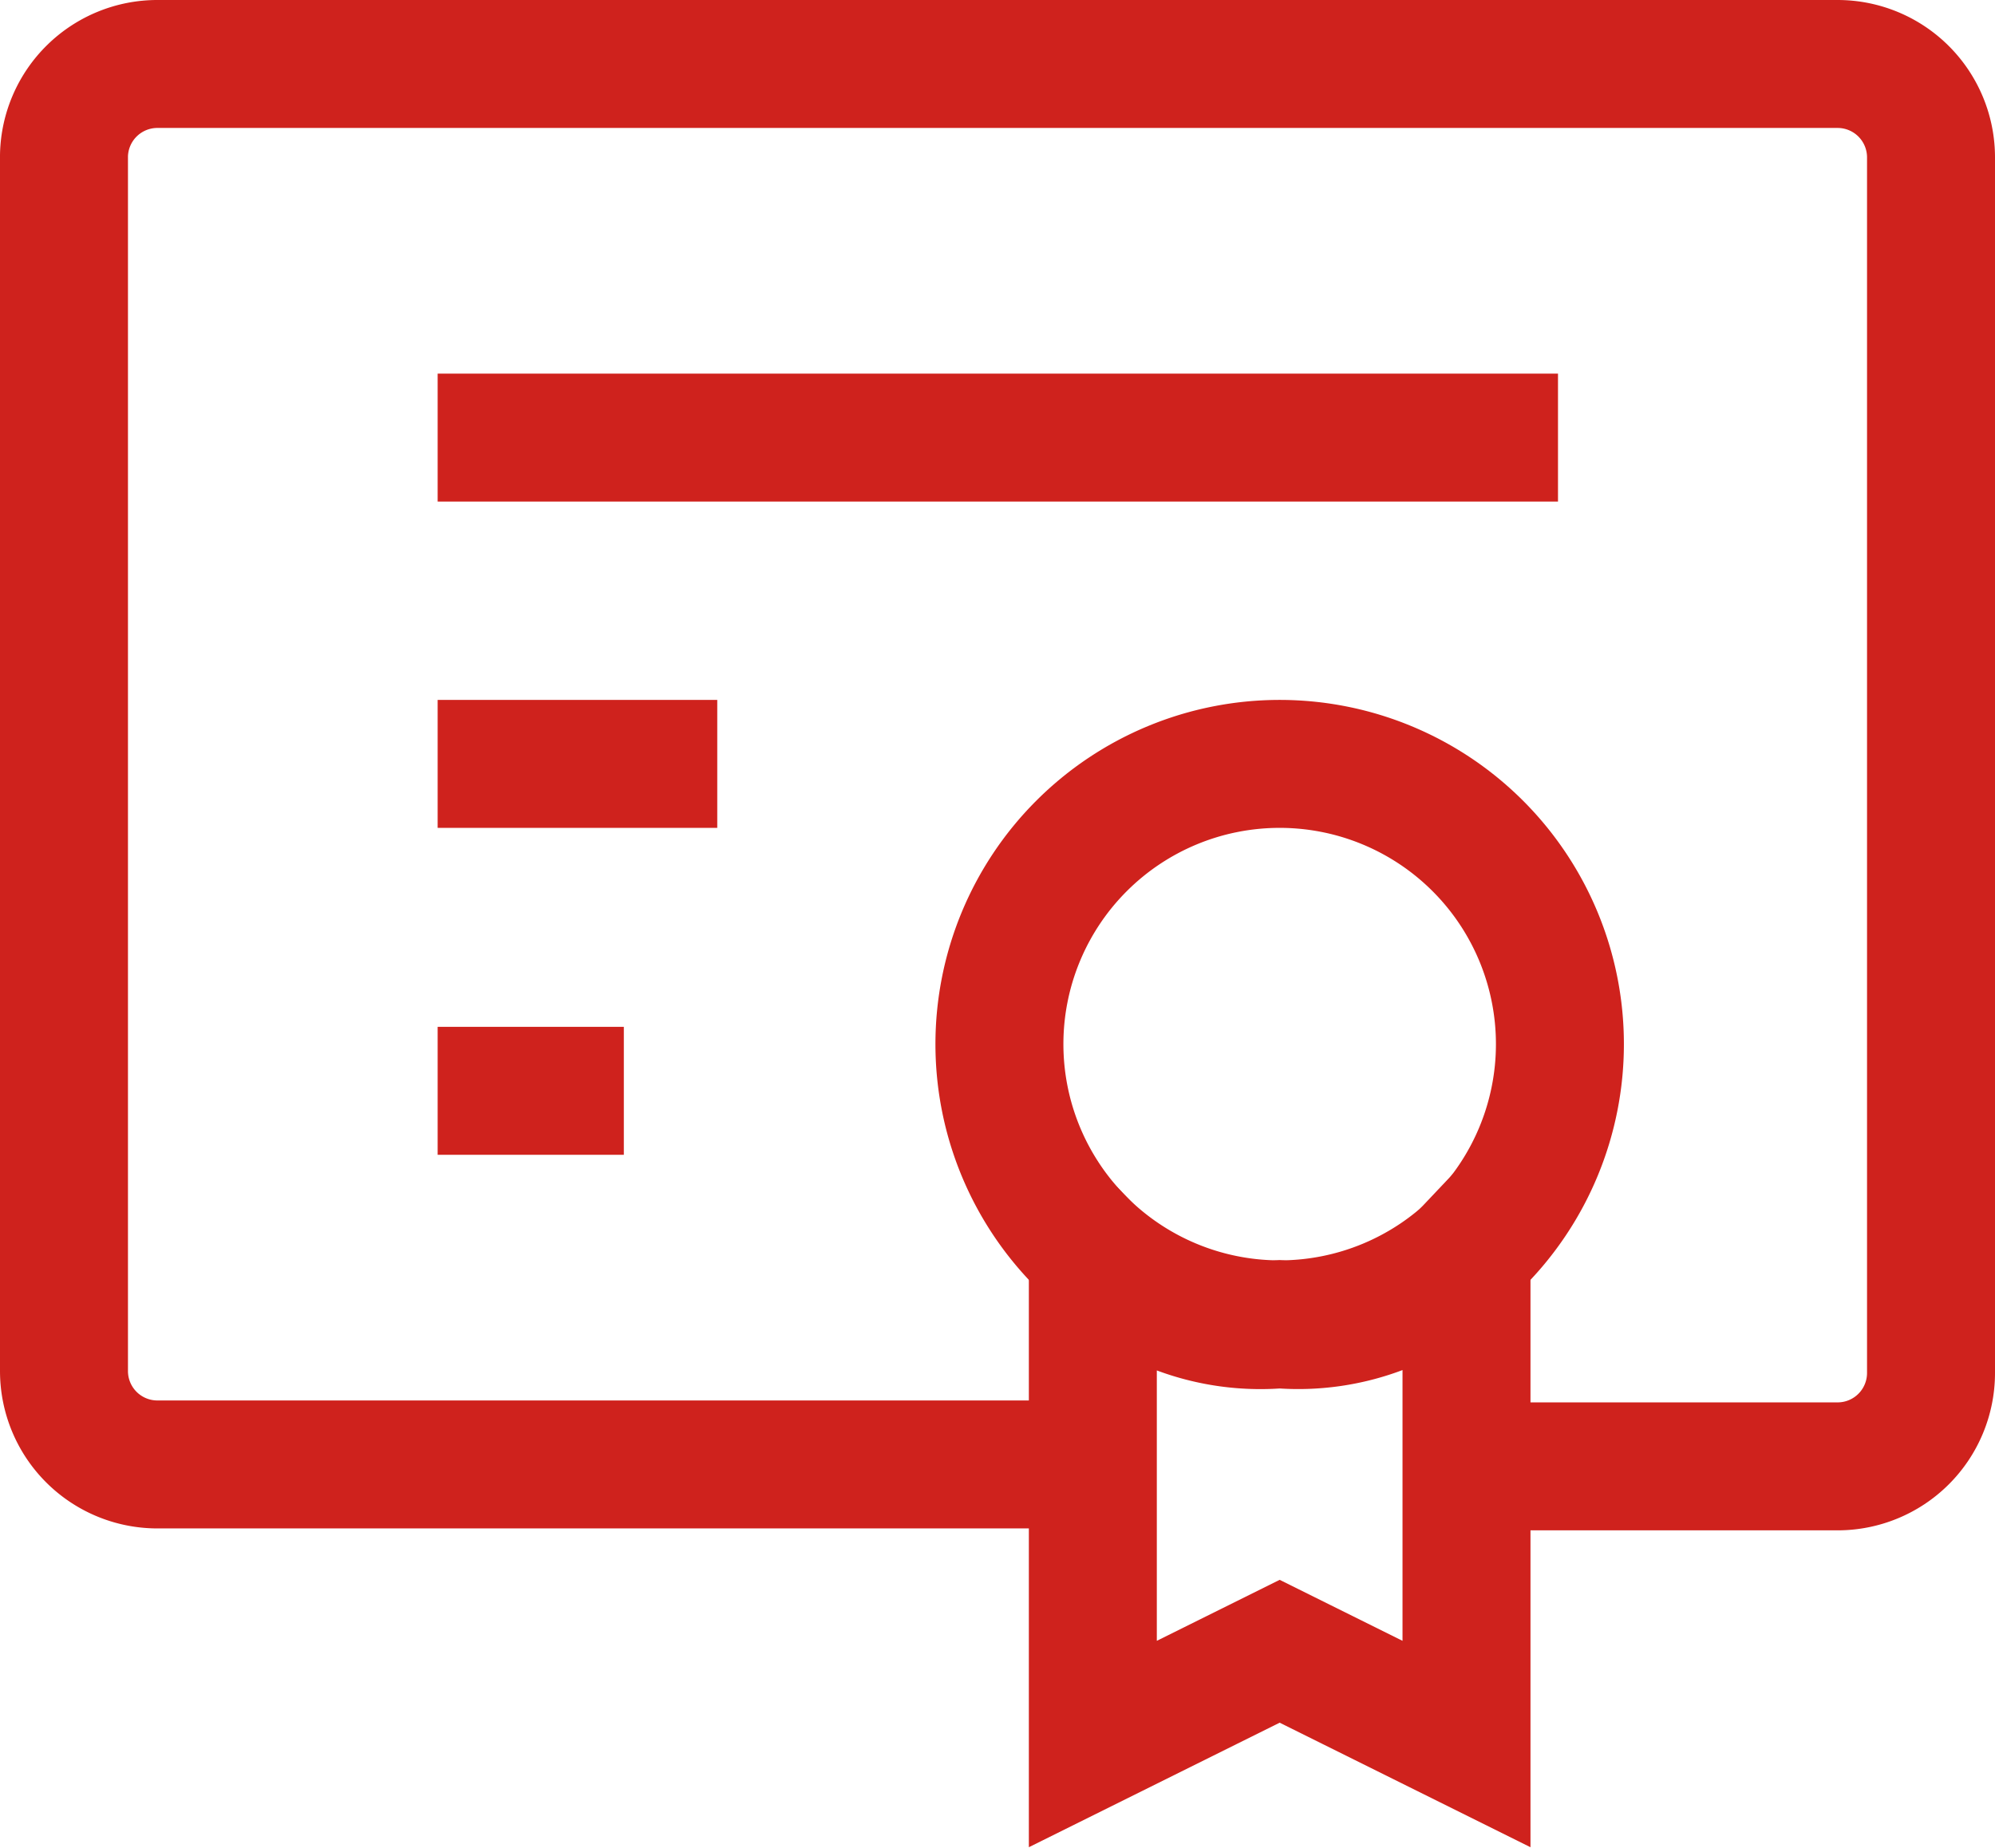
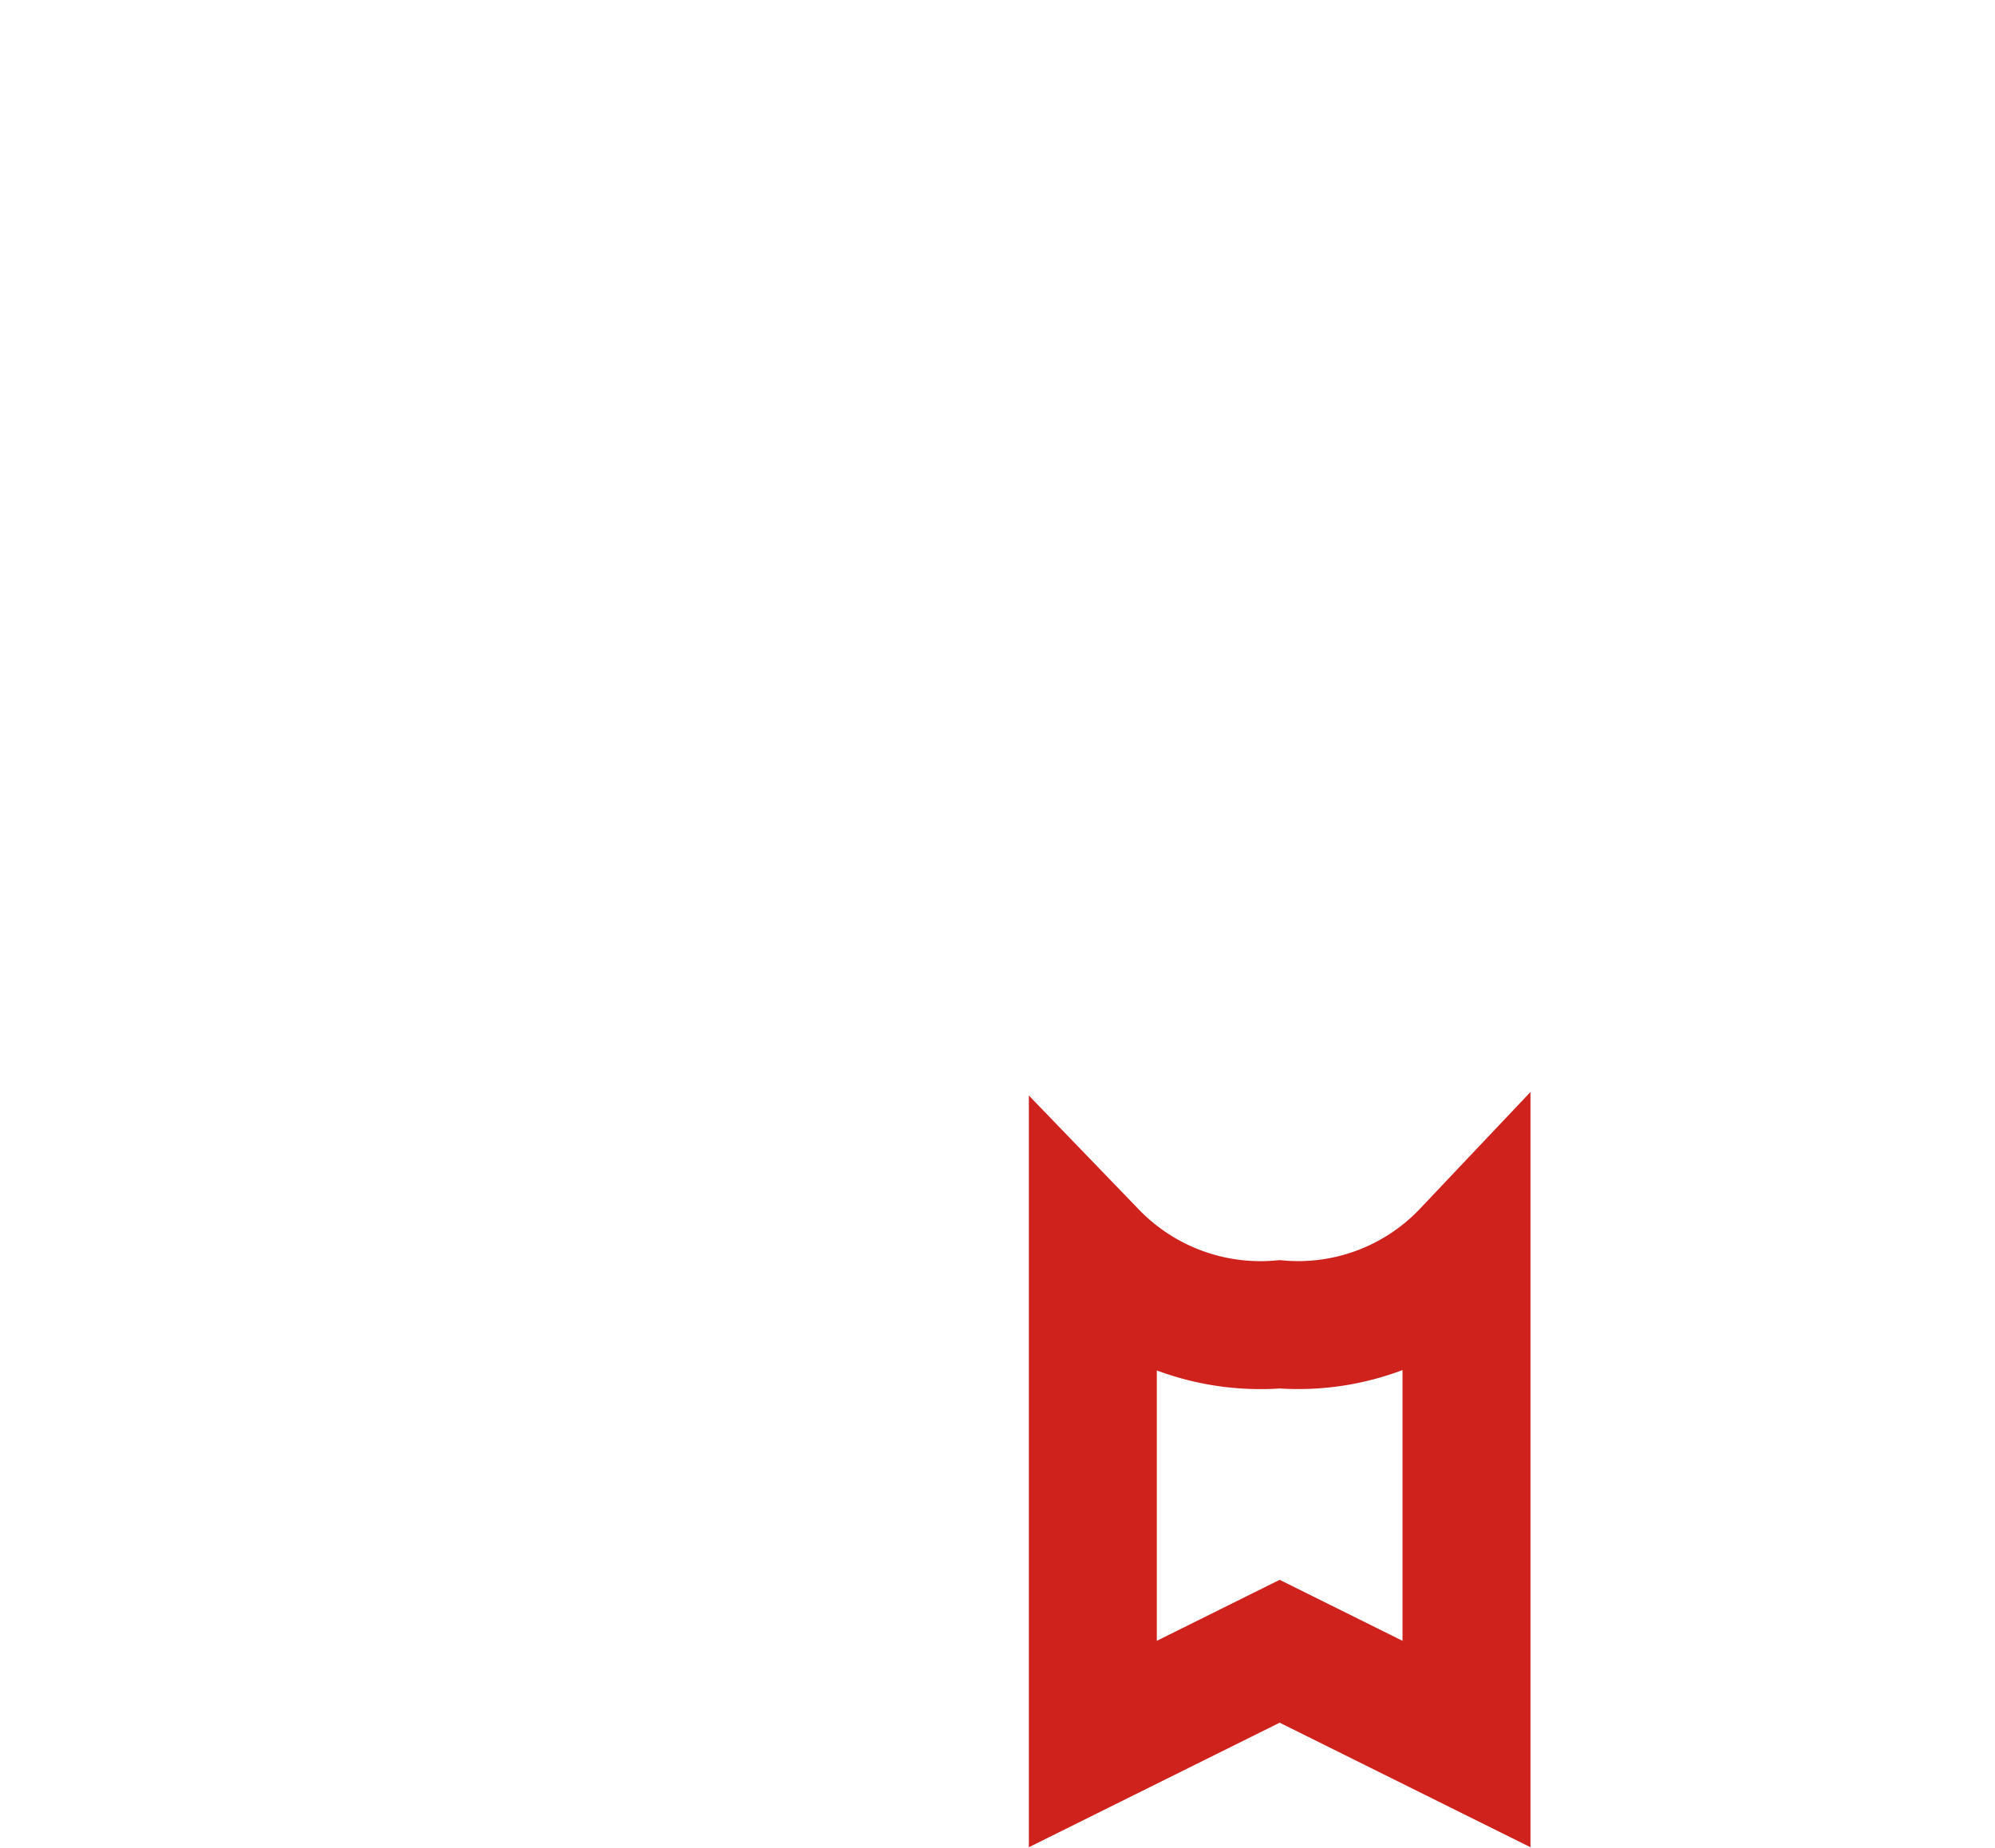
<svg xmlns="http://www.w3.org/2000/svg" viewBox="0 0 31.18 28.88">
  <defs>
    <style>.cls-1{fill:none;stroke:#cf221d;stroke-miterlimit:10;stroke-width:2px;}</style>
  </defs>
  <g id="图层_2" data-name="图层 2">
    <g id="图层_1-2" data-name="图层 1">
-       <path class="cls-1" d="M17.05,22.89H2.46A1.46,1.46,0,0,1,1,21.43v-19A1.46,1.46,0,0,1,2.46,1H28.72a1.46,1.46,0,0,1,1.46,1.46v19a1.46,1.46,0,0,1-1.46,1.46H22.89" />
-       <path class="cls-1" d="M6.84,6.84H24.35" />
-       <path class="cls-1" d="M6.84,11.94h4.37" />
-       <path class="cls-1" d="M6.84,17.05H9.75" />
-       <path class="cls-1" d="M20,20.7a4.38,4.38,0,1,0-4.38-4.38A4.38,4.38,0,0,0,20,20.7Z" />
      <path class="cls-1" d="M20,25.81l2.92,1.45V19.58A3.62,3.62,0,0,1,20,20.7a3.64,3.64,0,0,1-2.92-1.1v7.66Z" />
    </g>
  </g>
</svg>